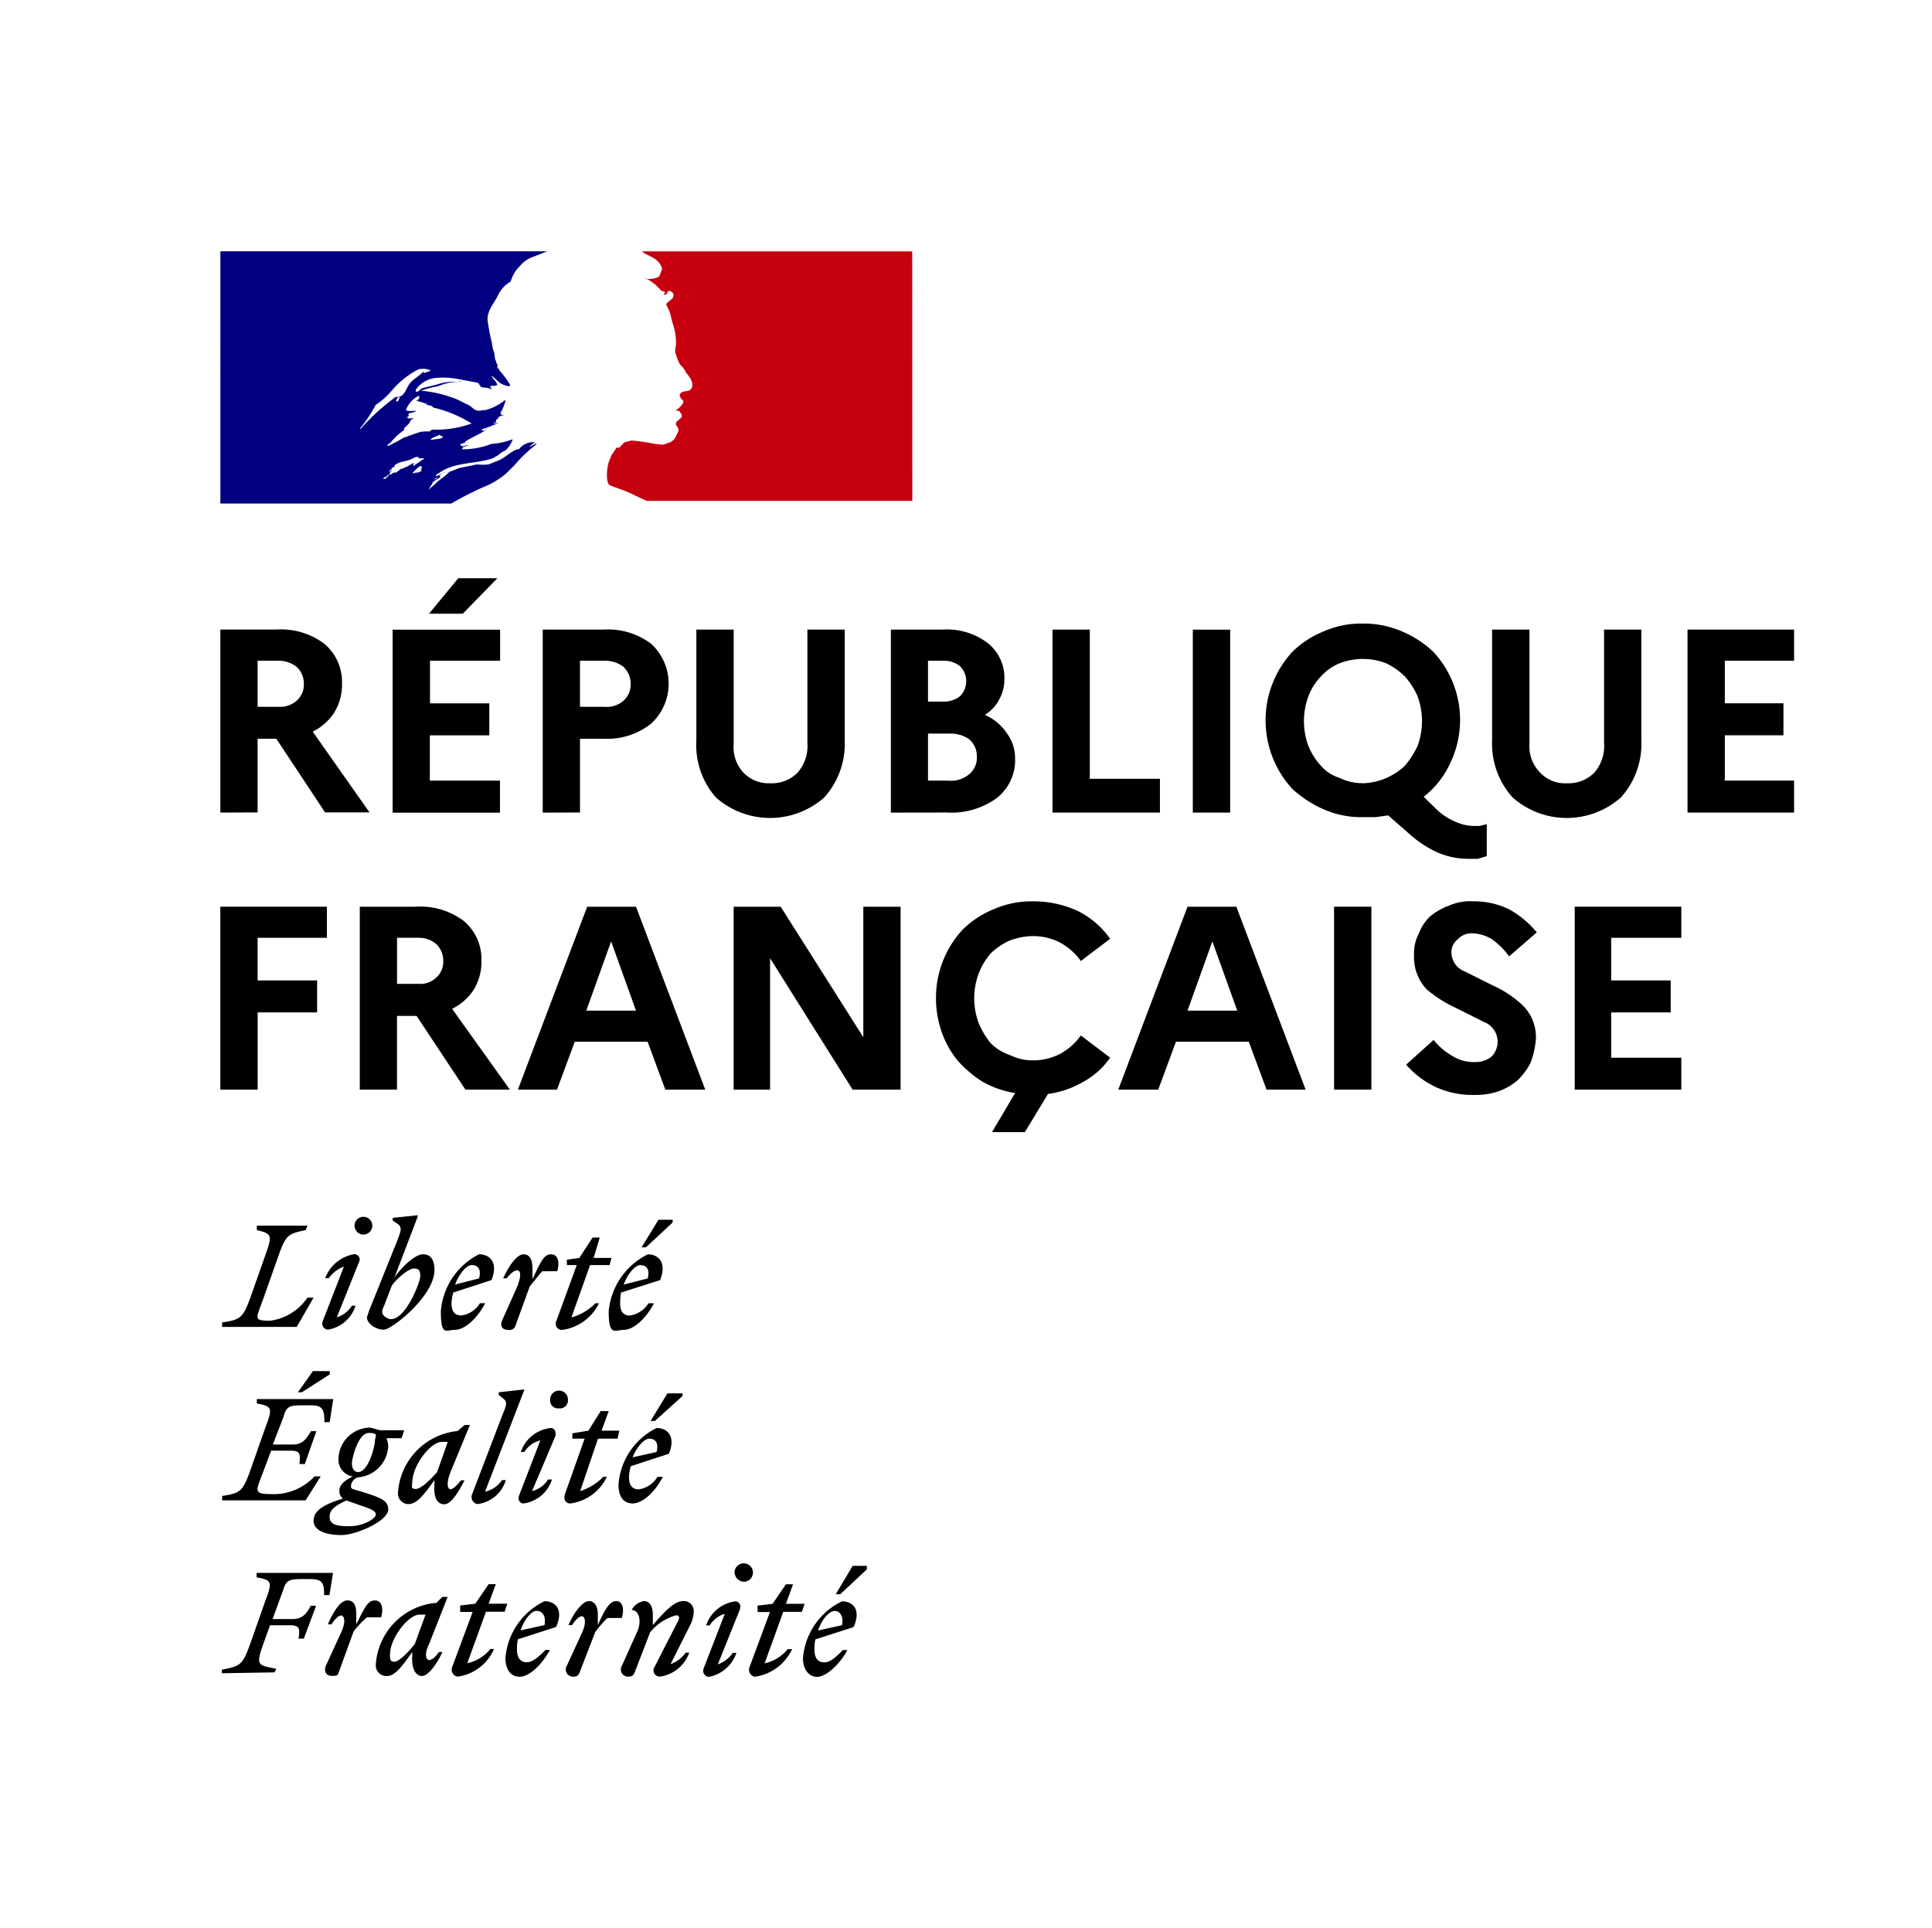
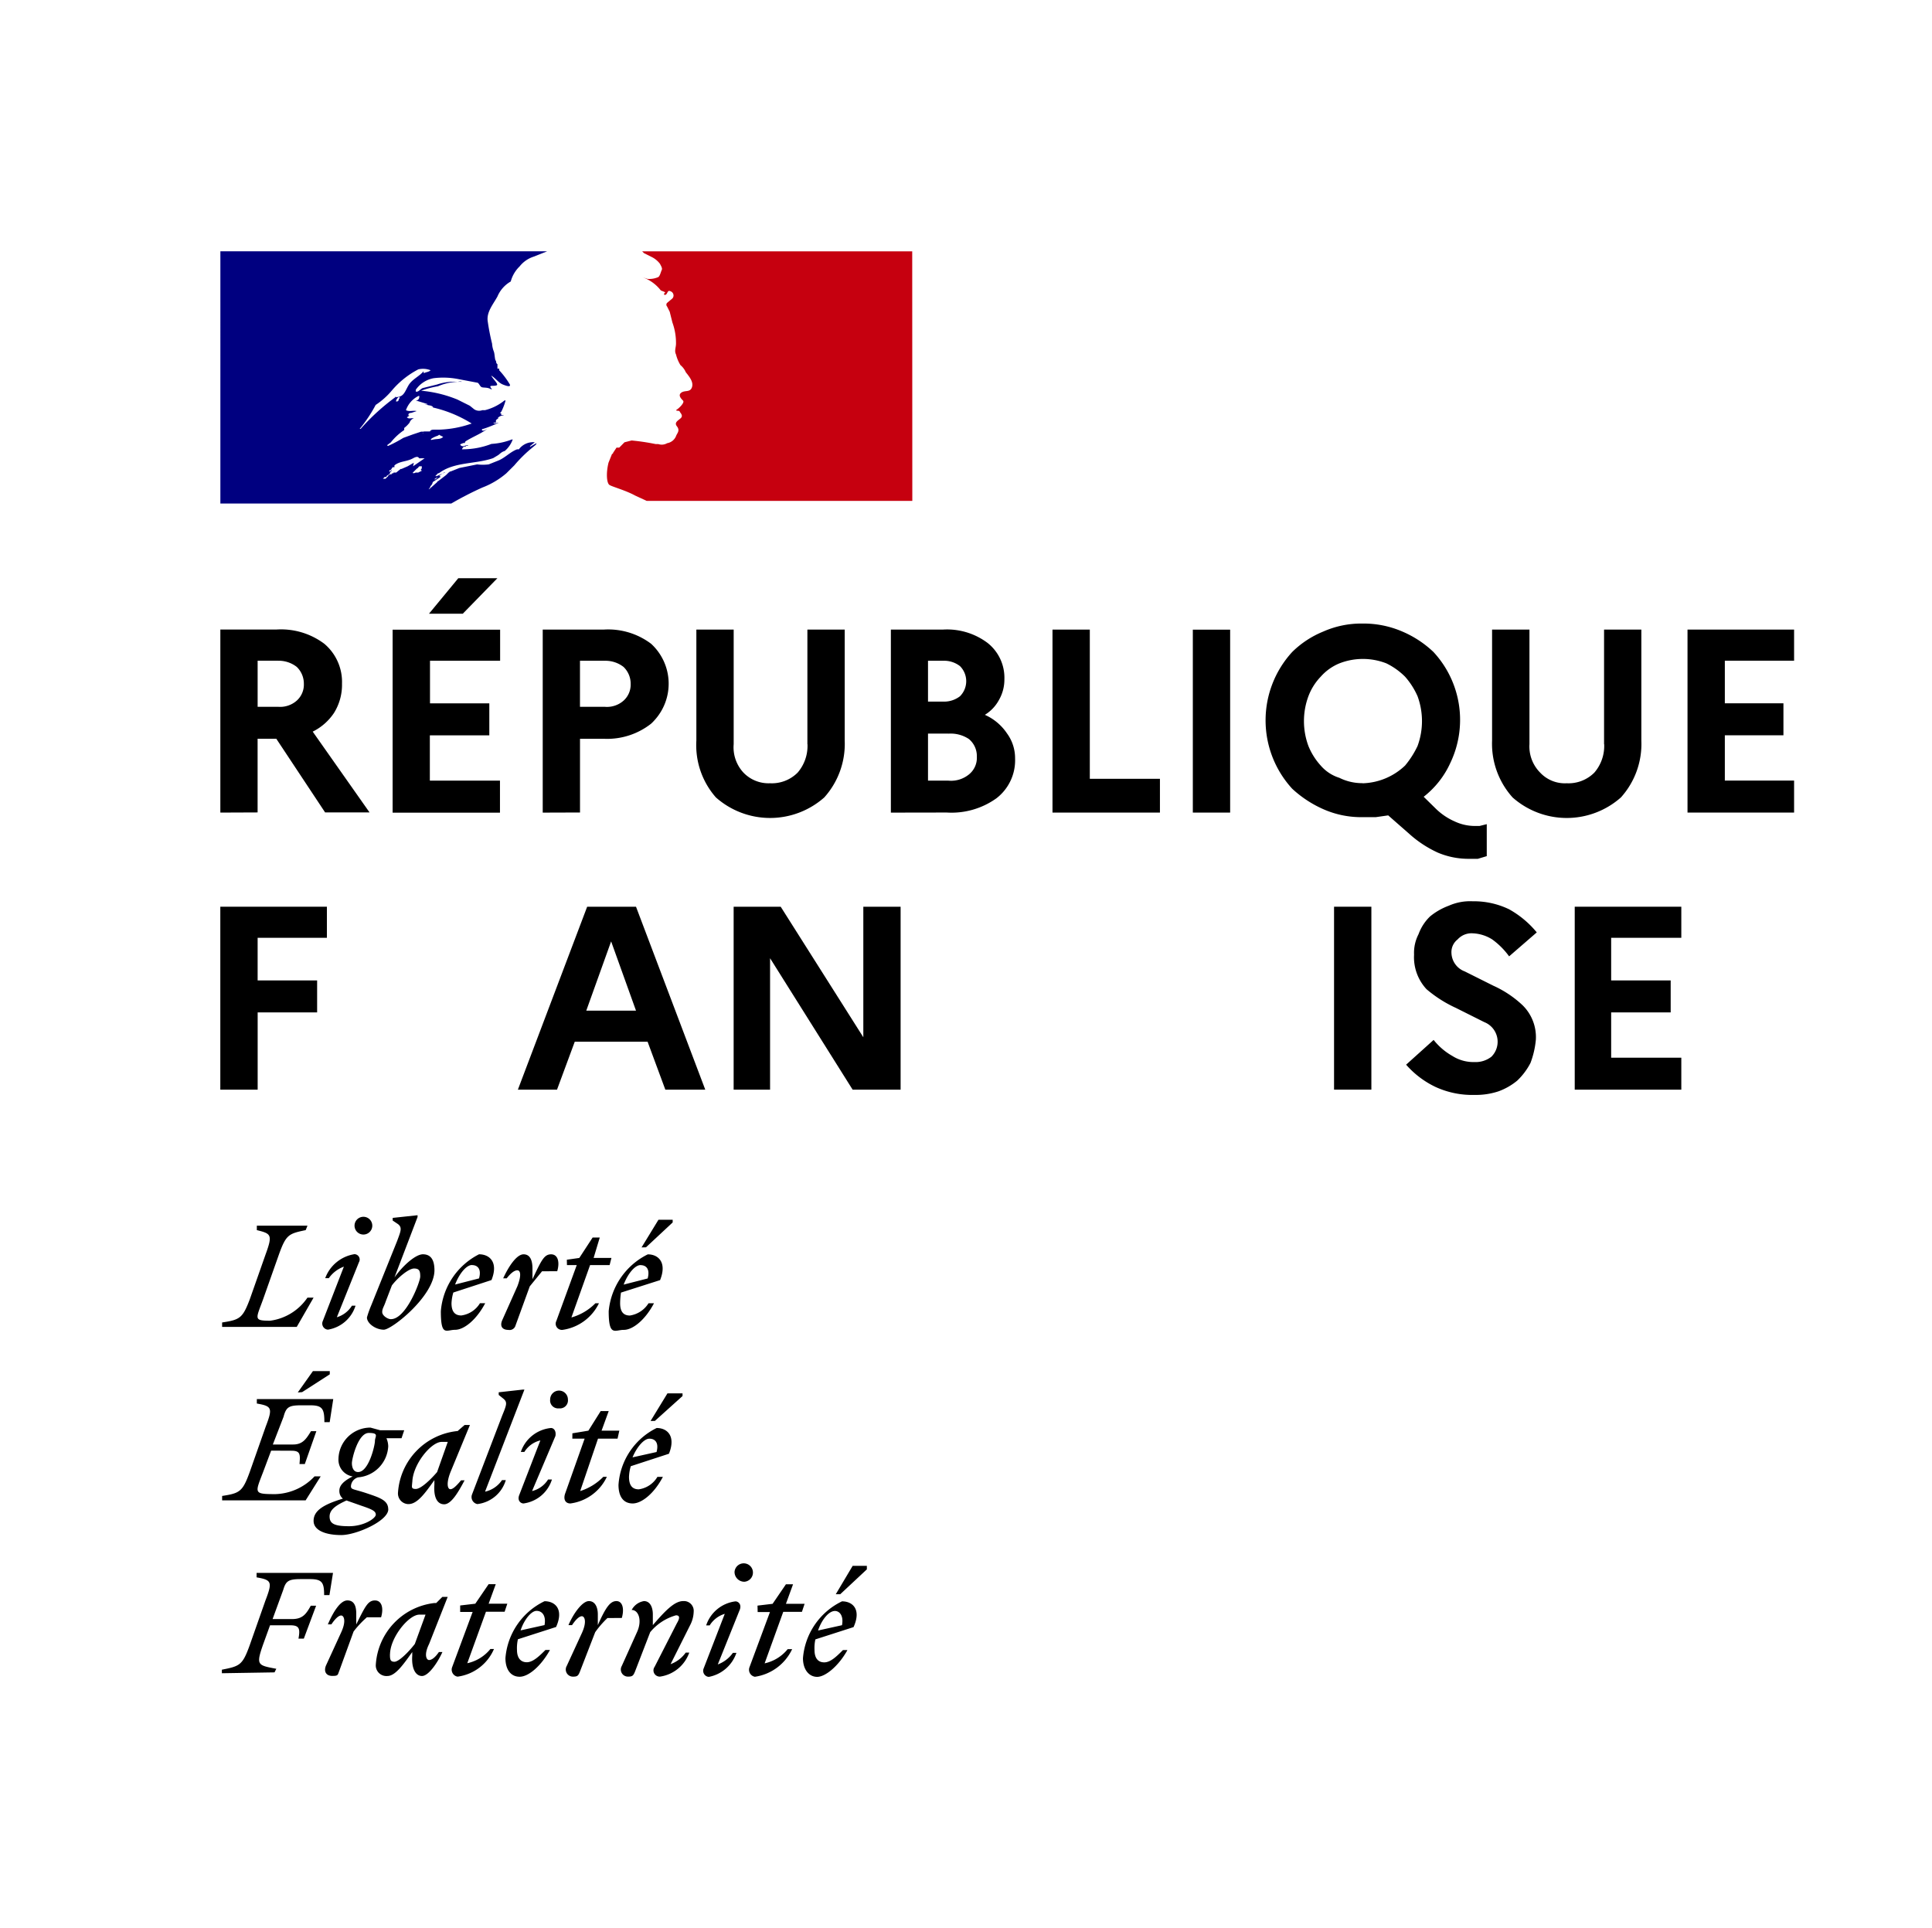
<svg xmlns="http://www.w3.org/2000/svg" width="62.902" height="62.778" viewBox="0 0 62.902 62.778">
  <g transform="translate(-344.538)">
    <rect width="62.902" height="62.778" transform="translate(344.538)" fill="#fff" />
    <path d="M216.44,39.71c.145,0,.289.145.23.463l-.78.173c.117-.347.347-.636.55-.636m.4,1.273H216.7c-.2.2-.4.4-.608.4s-.317-.145-.317-.4a1.316,1.316,0,0,1,.028-.348l1.243-.4c.261-.578-.028-.839-.376-.839a2.253,2.253,0,0,0-1.271,1.851c0,.376.2.608.463.608s.693-.347.982-.867m-.232-1.823.867-.81v-.115h-.462l-.55.925Zm-2.688.58h.4l-.665,1.792a.233.233,0,0,0,.124.3.281.281,0,0,0,.05.015,1.589,1.589,0,0,0,1.214-.9h-.145a1.33,1.33,0,0,1-.751.463l.606-1.677h.608l.087-.261h-.608l.232-.636h-.232l-.434.636-.491.058Zm-.578-.087c.057-.174-.059-.261-.145-.261a1.153,1.153,0,0,0-.954.782h.115a.87.87,0,0,1,.491-.376l-.693,1.792a.2.2,0,0,0,.134.254l.038.007a1.18,1.18,0,0,0,.9-.782h-.115a1.041,1.041,0,0,1-.491.376Zm.144-.9a.3.3,0,1,0-.319-.319.319.319,0,0,0,.319.319M209.5,41.5a.231.231,0,0,0,.084.316.239.239,0,0,0,.118.031c.145,0,.174-.029.232-.174l.491-1.273a1.677,1.677,0,0,1,.839-.549c.145,0,.115.115.029.26l-.724,1.417a.2.2,0,0,0,.05.282.207.207,0,0,0,.124.037,1.186,1.186,0,0,0,.954-.782h-.115a1.038,1.038,0,0,1-.493.376l.637-1.271a1,1,0,0,0,.115-.434.319.319,0,0,0-.286-.348.412.412,0,0,0-.06,0c-.289,0-.608.348-.984.782v-.348c0-.232-.087-.434-.289-.434a.552.552,0,0,0-.4.289c.23,0,.347.348.173.723Zm0-1.562c.087-.289.029-.55-.174-.55s-.347.2-.606.782v-.348c0-.232-.087-.434-.291-.434s-.491.376-.665.782h.117c.115-.174.231-.289.319-.289s.173.173,0,.549l-.493,1.071a.232.232,0,0,0,.086.316.235.235,0,0,0,.118.031c.145,0,.173-.029.23-.174l.493-1.273a3.171,3.171,0,0,1,.4-.462Zm-2.775-.232c.173,0,.317.145.26.463l-.78.173c.115-.347.347-.636.521-.636m.434,1.273h-.145c-.2.2-.406.4-.608.4s-.319-.145-.319-.4a1.319,1.319,0,0,1,.03-.348l1.243-.4c.26-.578-.03-.839-.376-.839a2.254,2.254,0,0,0-1.273,1.851c0,.376.174.608.463.608s.695-.347.984-.867m-2.921-1.243h.406l-.665,1.792a.232.232,0,0,0,.122.3.3.3,0,0,0,.052.015,1.508,1.508,0,0,0,1.186-.9h-.117a1.329,1.329,0,0,1-.752.463l.608-1.677h.608l.087-.261h-.608l.232-.636h-.232l-.434.636-.493.058Zm-2.284,1.388c0-.55.608-1.3.956-1.3h.2l-.348.954c-.2.261-.519.58-.664.58s-.146-.087-.146-.261m1.88-1.851h-.174l-.2.2H203.4a2.157,2.157,0,0,0-1.908,2,.345.345,0,0,0,.316.376.414.414,0,0,0,.06,0c.26,0,.521-.376.81-.78v.115c-.03.434.115.665.317.665s.493-.4.665-.78h-.115c-.117.173-.232.26-.319.26s-.173-.173,0-.521Zm-2.169.665c.087-.289.029-.549-.2-.549s-.319.2-.608.78V39.8c0-.232-.058-.434-.289-.434s-.462.376-.636.78h.115c.117-.174.232-.289.319-.289s.174.174,0,.549l-.491,1.071c-.087.2,0,.347.2.347s.174-.028.232-.173l.463-1.273a3.223,3.223,0,0,1,.434-.463Zm-3.469,1.793.058-.117c-.608-.115-.665-.115-.434-.78l.23-.636h.665c.291,0,.319.115.261.434h.174l.4-1.071h-.174c-.145.261-.26.434-.606.434h-.637l.348-.954c.086-.289.173-.347.578-.347h.289c.4,0,.463.115.463.521h.173l.116-.723h-2.488v.145c.493.087.521.145.289.752l-.519,1.475c-.232.636-.319.665-.9.78v.115ZM210.4,34.1c.173,0,.317.117.232.434l-.782.174c.145-.347.376-.608.55-.608m.434,1.243h-.174a.838.838,0,0,1-.608.406c-.2,0-.317-.117-.317-.406a1.372,1.372,0,0,1,.058-.347l1.243-.406c.232-.578-.057-.838-.4-.838a2.229,2.229,0,0,0-1.243,1.851c0,.4.173.606.462.606s.695-.317.984-.867m-.261-1.821.9-.81v-.087h-.491l-.55.9Zm-2.688.578h.4l-.636,1.793c-.058.173,0,.317.174.317a1.534,1.534,0,0,0,1.186-.867h-.116a1.812,1.812,0,0,1-.752.463l.58-1.706h.636l.058-.26h-.578l.232-.637h-.261l-.4.637-.521.086Zm-.55-.087c.03-.173-.058-.26-.145-.26a1.154,1.154,0,0,0-.982.78h.115a.841.841,0,0,1,.521-.376l-.693,1.793c-.059.174.058.26.145.26a1.126,1.126,0,0,0,.925-.78H207.1a.849.849,0,0,1-.521.376Zm.117-.9a.259.259,0,0,0,.289-.227.219.219,0,0,0,0-.062.289.289,0,0,0-.578,0,.258.258,0,0,0,.227.289.218.218,0,0,0,.062,0m-2.4,2.69,1.273-3.3h-.057l-.78.087v.086l.145.117c.145.115.115.2-.029.549l-.984,2.573a.233.233,0,0,0,.124.3.2.2,0,0,0,.05.015,1.1,1.1,0,0,0,.925-.78H205.6a.9.9,0,0,1-.55.376m-2.37-.291c0-.578.606-1.329.954-1.329h.2l-.347.982c-.2.232-.521.55-.695.55s-.115-.087-.115-.232m1.879-1.851h-.174l-.23.2h-.03a2.157,2.157,0,0,0-1.908,2,.346.346,0,0,0,.317.375h.029c.289,0,.55-.376.839-.78V35.6c-.029.4.087.636.319.636s.462-.4.664-.78h-.115c-.145.173-.26.289-.347.289s-.145-.174,0-.55Zm-4.569,2.979c0-.232.232-.376.55-.521l.491.173c.347.117.463.174.463.289s-.376.376-.867.376-.637-.087-.637-.317m.926-1.447c-.145,0-.2-.145-.2-.289s.2-.984.55-.984.2.117.2.261-.2,1.012-.549,1.012m.982,1.215c0-.289-.26-.376-.693-.521s-.521-.117-.521-.232a.318.318,0,0,1,.232-.289,1.069,1.069,0,0,0,.982-1.012.693.693,0,0,0-.058-.261h.491l.087-.26h-.78l-.319-.087a1.042,1.042,0,0,0-1.041,1.012.55.55,0,0,0,.463.578c-.289.145-.434.289-.434.463a.318.318,0,0,0,.115.26c-.665.2-.954.406-.954.724s.406.462.9.462,1.532-.462,1.532-.838m-3.152-1.908c.289,0,.289.115.261.434h.173l.376-1.071h-.174c-.145.232-.26.434-.578.434h-.665l.348-.9c.086-.319.173-.376.578-.376h.289c.4,0,.463.115.463.549h.173l.116-.752h-2.488v.145c.493.087.521.145.289.752l-.519,1.475c-.232.637-.319.695-.9.782v.145h2.718l.491-.782h-.2a1.82,1.82,0,0,1-1.273.578c-.723,0-.665-.028-.4-.723l.26-.693Zm.347-1.908.9-.58V31.9h-.549l-.493.695Zm11.018-4.135c.173,0,.317.115.232.434l-.782.2c.145-.376.376-.636.55-.636m.434,1.243h-.174a.867.867,0,0,1-.608.4c-.2,0-.317-.115-.317-.4a2.474,2.474,0,0,1,.028-.347l1.273-.406c.232-.578-.058-.839-.4-.839a2.3,2.3,0,0,0-1.273,1.851c0,.839.2.608.491.608s.695-.319.984-.867m-.261-1.821.869-.81v-.087h-.463l-.55.9Zm-2.573.578h.319l-.665,1.821a.2.2,0,0,0,.094.27.2.2,0,0,0,.108.019,1.561,1.561,0,0,0,1.186-.867h-.115a1.77,1.77,0,0,1-.782.463l.608-1.706h.636l.059-.232h-.58l.2-.665h-.232l-.434.665-.406.058Zm-.317.2c.086-.289.028-.55-.2-.55s-.317.2-.606.81v-.347c0-.232-.059-.463-.289-.463s-.493.406-.665.782h.115c.136-.174.251-.261.347-.261s.145.145,0,.521l-.491,1.1c-.087.2,0,.319.2.319a.2.2,0,0,0,.232-.145l.463-1.273.4-.491Zm-2.777-.2c.174,0,.319.115.232.434l-.78.2c.145-.376.376-.636.549-.636m.434,1.243h-.173a.841.841,0,0,1-.608.4c-.2,0-.319-.115-.319-.4a1.446,1.446,0,0,1,.059-.347l1.243-.406c.232-.578-.059-.839-.406-.839a2.282,2.282,0,0,0-1.243,1.851c0,.839.174.608.463.608s.693-.319.982-.867m-3.065.521c-.115,0-.289-.117-.289-.232s.058-.174.115-.347l.2-.521c.2-.261.549-.55.723-.55s.2.087.2.261-.463,1.388-.954,1.388m1.417-1.591c0-.376-.145-.521-.376-.521s-.636.348-.925.752l.751-1.966v-.058l-.81.087v.086l.174.117c.145.115.087.232-.029.549l-.838,2.082a3.583,3.583,0,0,0-.145.406c0,.2.289.4.549.4s1.649-1.1,1.649-1.938m-2.458-.26a.174.174,0,0,0-.145-.261,1.217,1.217,0,0,0-.954.782h.117a1.034,1.034,0,0,1,.491-.376l-.695,1.793a.2.2,0,0,0,.136.252l.038.007a1.13,1.13,0,0,0,.9-.78h-.117a.871.871,0,0,1-.491.376Zm.145-.9a.289.289,0,1,0-.289-.289.289.289,0,0,0,.289.289m-1.821-.289h-1.649v.145c.463.115.521.145.289.78l-.519,1.475c-.232.608-.319.665-.9.752v.145h2.429l.549-.954h-.2a1.743,1.743,0,0,1-1.215.752c-.549,0-.462-.058-.23-.695l.521-1.475c.23-.636.317-.665.867-.78Z" transform="translate(155.282 12.744)" />
    <path d="M196.449,19.86V13.9h1.821a2.345,2.345,0,0,1,1.562.462,1.624,1.624,0,0,1,.578,1.3,1.731,1.731,0,0,1-.261.954,1.779,1.779,0,0,1-.693.608l1.851,2.631H199.86l-1.59-2.4h-.608v2.4Zm1.879-4.945h-.665v1.5h.665a.813.813,0,0,0,.608-.2.7.7,0,0,0,.232-.549.756.756,0,0,0-.232-.55.955.955,0,0,0-.608-.2" transform="translate(155.263 6.598)" />
    <path d="M200.252,20.4V14.442h3.5v1.012h-2.283v1.388H203.4v1.041h-1.936v1.475h2.283V20.4Zm2.284-6.477h-1.1l.954-1.156h1.273Z" transform="translate(157.069 6.06)" />
    <path d="M203.566,19.86V13.9h1.994a2.318,2.318,0,0,1,1.534.462,1.764,1.764,0,0,1,.109,2.492,1.545,1.545,0,0,1-.109.111,2.314,2.314,0,0,1-1.534.491h-.78v2.4Zm2.023-4.945h-.81v1.5h.81a.813.813,0,0,0,.608-.2.7.7,0,0,0,.232-.549.756.756,0,0,0-.232-.55.955.955,0,0,0-.608-.2" transform="translate(158.642 6.599)" />
    <path d="M210.574,17.632V13.9h1.215v3.615a2.607,2.607,0,0,1-.665,1.849,2.661,2.661,0,0,1-3.529,0,2.574,2.574,0,0,1-.636-1.849V13.9h1.215v3.73a1.211,1.211,0,0,0,.317.925,1.131,1.131,0,0,0,.867.348,1.184,1.184,0,0,0,.9-.348,1.332,1.332,0,0,0,.319-.925" transform="translate(160.251 6.6)" />
    <path d="M211.252,19.86V13.9h1.7a2.195,2.195,0,0,1,1.447.434,1.445,1.445,0,0,1,.549,1.186,1.328,1.328,0,0,1-.173.665,1.277,1.277,0,0,1-.463.491,1.693,1.693,0,0,1,.723.608,1.363,1.363,0,0,1,.261.81,1.56,1.56,0,0,1-.608,1.3,2.51,2.51,0,0,1-1.619.463Zm1.7-4.945h-.491v1.33h.491a.84.84,0,0,0,.55-.174.694.694,0,0,0,0-.981h0a.84.84,0,0,0-.55-.174m.174,2.371h-.665v1.532h.665a.921.921,0,0,0,.665-.2.692.692,0,0,0,.26-.578.72.72,0,0,0-.26-.578,1.072,1.072,0,0,0-.665-.174" transform="translate(162.291 6.599)" />
    <path d="M214.82,19.858V13.9h1.215v4.858h2.283v1.1Z" transform="translate(163.985 6.6)" />
    <rect width="1.215" height="5.956" transform="translate(383.374 20.502)" />
    <path d="M225.049,19.779a2.063,2.063,0,0,0,.636.434,1.543,1.543,0,0,0,.608.145h.2l.232-.058v1.041l-.289.087h-.347a2.551,2.551,0,0,1-.954-.2,3.638,3.638,0,0,1-.926-.606l-.693-.608-.406.058h-.434a3.05,3.05,0,0,1-1.273-.26,3.667,3.667,0,0,1-1.012-.665,3.293,3.293,0,0,1,0-4.454,3.109,3.109,0,0,1,1.012-.665,3.05,3.05,0,0,1,1.273-.26,3.178,3.178,0,0,1,1.3.26,3.409,3.409,0,0,1,1.013.665,3.252,3.252,0,0,1,.549,3.615,2.936,2.936,0,0,1-.867,1.1Zm-2.371-.81a2.084,2.084,0,0,0,1.388-.578,2.973,2.973,0,0,0,.406-.637,2.352,2.352,0,0,0,0-1.619,2.44,2.44,0,0,0-.406-.636,2.273,2.273,0,0,0-.608-.434,2.1,2.1,0,0,0-1.532,0,1.648,1.648,0,0,0-.608.434,1.861,1.861,0,0,0-.4.636,2.335,2.335,0,0,0,0,1.619,2.153,2.153,0,0,0,.4.637,1.328,1.328,0,0,0,.608.4,1.665,1.665,0,0,0,.752.174" transform="translate(166.219 6.535)" />
    <path d="M228.171,17.632V13.9h1.214v3.615a2.6,2.6,0,0,1-.665,1.849,2.659,2.659,0,0,1-3.528,0,2.615,2.615,0,0,1-.667-1.849V13.9h1.217v3.73a1.206,1.206,0,0,0,.347.925,1.1,1.1,0,0,0,.867.348,1.186,1.186,0,0,0,.9-.348,1.331,1.331,0,0,0,.319-.925" transform="translate(168.592 6.6)" />
    <path d="M228.839,19.858V13.9h3.47v1.012h-2.255V16.3h1.908v1.041h-1.908v1.475h2.255v1.041Z" transform="translate(170.641 6.6)" />
    <path d="M196.448,25.976V20.019h3.47v1.012h-2.255v1.388H199.6V23.46h-1.936v2.516Z" transform="translate(155.263 9.504)" />
-     <path d="M199.527,25.977V20.021h1.821a2.345,2.345,0,0,1,1.562.462,1.619,1.619,0,0,1,.578,1.3,1.742,1.742,0,0,1-.26.954,1.784,1.784,0,0,1-.695.608l1.88,2.631h-1.447l-1.59-2.4h-.637v2.4Zm1.908-4.945h-.695v1.5h.695a.749.749,0,0,0,.578-.2.693.693,0,0,0,.232-.549.752.752,0,0,0-.232-.55.871.871,0,0,0-.578-.2" transform="translate(156.725 9.502)" />
    <path d="M203.017,25.976l2.256-5.957h1.59l2.255,5.957h-1.3l-.578-1.562h-2.371l-.578,1.562Zm2.227-2.573h1.619l-.81-2.255Z" transform="translate(158.382 9.504)" />
    <path d="M207.781,25.976V20.019h1.532l2.69,4.25v-4.25h1.214v5.957h-1.562l-2.688-4.28v4.28Z" transform="translate(160.643 9.504)" />
-     <path d="M215.4,25.077a1.892,1.892,0,0,0,.925-.232,2.01,2.01,0,0,0,.637-.578l.954.723a2.534,2.534,0,0,1-.867.782,3.083,3.083,0,0,1-1.158.4l-.751,1.243h-1.071l.752-1.273a3.154,3.154,0,0,1-1.071-.375,3.838,3.838,0,0,1-.81-.695,3.1,3.1,0,0,1-.521-.954,3.34,3.34,0,0,1-.173-1.069,3.261,3.261,0,0,1,.867-2.227,3.085,3.085,0,0,1,1.012-.665A3.028,3.028,0,0,1,215.4,19.9a3.44,3.44,0,0,1,1.475.319,2.866,2.866,0,0,1,1.041.9l-.954.723a2.01,2.01,0,0,0-.637-.578,1.891,1.891,0,0,0-.925-.232,2.156,2.156,0,0,0-.752.145,2.062,2.062,0,0,0-.636.434,2.276,2.276,0,0,0-.376.637,2.33,2.33,0,0,0,0,1.618,2.8,2.8,0,0,0,.376.637,1.584,1.584,0,0,0,.636.4,1.665,1.665,0,0,0,.752.174" transform="translate(162.766 9.448)" />
-     <path d="M216.272,25.976l2.255-5.957h1.59l2.256,5.957H221.1l-.578-1.562h-2.371l-.578,1.562Zm2.255-2.573h1.619l-.81-2.255Z" transform="translate(164.674 9.504)" />
    <rect width="1.215" height="5.956" transform="translate(387.972 29.523)" />
    <path d="M222.624,25.223l.9-.81a2.081,2.081,0,0,0,.608.521,1.288,1.288,0,0,0,.723.2.835.835,0,0,0,.549-.173.687.687,0,0,0-.232-1.128l-.925-.463a4.092,4.092,0,0,1-.954-.608,1.529,1.529,0,0,1-.406-1.127,1.316,1.316,0,0,1,.146-.665,1.525,1.525,0,0,1,.375-.578,2.111,2.111,0,0,1,.608-.348,1.713,1.713,0,0,1,.782-.145,2.63,2.63,0,0,1,1.184.261,3.143,3.143,0,0,1,.9.752l-.9.78a2.457,2.457,0,0,0-.549-.55,1.284,1.284,0,0,0-.636-.2.609.609,0,0,0-.493.2.52.52,0,0,0-.2.435.665.665,0,0,0,.434.606l.926.463a3.457,3.457,0,0,1,.954.636,1.453,1.453,0,0,1,.434,1.128,2.875,2.875,0,0,1-.174.752,2.161,2.161,0,0,1-.434.578,2.055,2.055,0,0,1-.608.347,2.34,2.34,0,0,1-.78.117,2.865,2.865,0,0,1-1.273-.261,2.959,2.959,0,0,1-.954-.723" transform="translate(167.69 9.447)" />
    <path d="M226.349,25.976V20.019h3.47v1.012h-2.284v1.388h1.938V23.46h-1.938v1.475h2.284v1.041Z" transform="translate(169.459 9.504)" />
    <path d="M204.3,12.778l.261-.26a4.222,4.222,0,0,1,.519-.521l.174-.145a.1.1,0,0,0,.03-.059l-.2.117s-.028,0,0-.029l.145-.115h-.028A.574.574,0,0,0,204.7,12h-.059c-.232.087-.4.289-.636.376l-.289.115a1.6,1.6,0,0,1-.376,0l-.578.115-.289.117h-.029a.029.029,0,0,1-.028.029l-.087.086a1.939,1.939,0,0,0-.261.2h-.028l-.261.26h-.028c.028,0,.028-.029.058-.058a.086.086,0,0,1,.028-.058.232.232,0,0,0,.059-.117l.26-.173a.028.028,0,0,1-.028-.029h-.059c-.028.058-.058.115-.115.115a.029.029,0,0,1,.03-.028l.115-.087.174-.115h.028l-.26.115h-.03s0,.029-.028,0l.086-.087h.029c.491-.376,1.186-.289,1.764-.491l.145-.087c.057-.029.115-.115.232-.145a.879.879,0,0,0,.26-.376h-.028a2.2,2.2,0,0,1-.665.145,2.615,2.615,0,0,1-1.041.174h.087c0-.029.028-.058.058-.087h.057a.03.03,0,0,1,.03-.029h.058c-.058-.058-.145.059-.232,0s.029-.058.058-.087h.059a.086.086,0,0,1,.028-.058c.232-.145.463-.232.665-.376s-.058.059-.115.029,0-.058.028-.058a3.675,3.675,0,0,0,.493-.2c-.059,0-.117.058-.174,0h.087v-.059a.028.028,0,0,1,.028-.028h-.028l.087-.059h-.03a.231.231,0,0,1,.2-.086c-.028-.029-.087,0-.087-.029s.03-.029.059-.029h-.059a.028.028,0,0,1-.028-.028.029.029,0,0,1,.028-.029,1.9,1.9,0,0,0,.145-.376h-.028a1.653,1.653,0,0,1-.637.319h-.086a.288.288,0,0,1-.261-.029l-.145-.115-.4-.2a4.023,4.023,0,0,0-1.186-.289,2.948,2.948,0,0,1,.549-.145,1.777,1.777,0,0,1,.782-.145c-.058-.029-.117,0-.144,0a1.752,1.752,0,0,0-.665.086L201.58,10c-.087.028-.145.145-.232.115V10.06a.9.9,0,0,1,.578-.376,2.528,2.528,0,0,1,.81.029l.608.115c.058,0,.087.117.145.145s.174,0,.289.058-.028-.058,0-.086.117,0,.2-.029-.115-.2-.173-.319a1.837,1.837,0,0,0,.376.289c.086.059.26.087.23,0a2.777,2.777,0,0,0-.347-.462V9.366h-.057V9.221c-.058-.028-.029-.086-.087-.115s0-.2-.028-.289a.83.83,0,0,1-.059-.261,7.236,7.236,0,0,1-.145-.751c-.028-.289.174-.521.319-.782a1.012,1.012,0,0,1,.434-.491,1.068,1.068,0,0,1,.289-.491.957.957,0,0,1,.463-.319l.434-.174h3.094l.058.059.232.115a.789.789,0,0,1,.289.232c.029.058.087.145.057.2s-.057.2-.115.232a.718.718,0,0,1-.347.058l-.174-.058a1.309,1.309,0,0,1,.608.434l.145.058c-.029.029-.057.058-.029.087h.029c.087-.029.058-.174.173-.115a.144.144,0,0,1,.086.186.137.137,0,0,1-.027.044l-.174.146a.086.086,0,0,0,0,.115l.087.174.087.347a1.95,1.95,0,0,1,.115.693,1.461,1.461,0,0,0-.03.348c.053.118.111.234.174.347a.613.613,0,0,1,.174.232c.087.145.26.319.2.491s-.232.087-.347.174,0,.2.058.26-.117.232-.2.289.086.029.086.059.117.115.059.2-.261.145-.145.289,0,.232-.029.319a.374.374,0,0,1-.289.23.343.343,0,0,1-.289.029h-.087a7.006,7.006,0,0,0-.78-.115l-.232.058-.174.174h-.087l-.115.173c0,.029,0,.029-.03.029l-.115.289c-.087.347-.058.665.028.723s.521.174.839.347l.376.174H202.5a10.937,10.937,0,0,1,1.013-.521,2.646,2.646,0,0,0,.78-.463m-2.371-1.1c-.028,0-.087.029-.087,0s.117-.087.2-.115.057-.058.087-.029l.115.058c-.087.087-.2.059-.319.087m-2.37-.347h-.03a4.6,4.6,0,0,0,.521-.78,3.618,3.618,0,0,0,.521-.376,2.85,2.85,0,0,1,.867-.695.665.665,0,0,1,.4.029c-.058.058-.145.058-.2.087h-.028V9.453c-.144.174-.376.261-.493.463s-.145.347-.347.376,0-.029-.029-.029a7.037,7.037,0,0,0-1.184,1.071m1.271-1.013c0,.029-.028.029-.028.059a.063.063,0,0,1-.059.058h-.028c0-.058.058-.145.115-.145m.723,2.312c0,.029-.028.029-.028.059s.028,0,.028.028l-.115.059a.028.028,0,0,0-.03.028h-.057c-.028.029-.115.029-.087,0l.117-.115c.028-.029.057-.029.057-.059h.115m-.26-.115h0l-.2.115-.2.087h-.028l-.145.117h-.087a.028.028,0,0,1-.03.028h-.028c0,.029,0,.029-.029.029h-.028c-.03.029-.059.029-.059.058l-.087.087h-.086l.058-.058h.058a.058.058,0,0,1,.058-.058.03.03,0,0,1,.029-.029c.03-.029.03-.029.03-.058.028-.029.058-.058.058-.087l-.058.058a.029.029,0,0,1-.03-.028.03.03,0,0,0,.03-.029h.028l.058-.087h.059v-.058c.173-.145.4-.117.606-.232s.174.029.232,0h.145l-.376.26m.319-1.069c-.029-.029.029,0,.057-.058h-.115l-.261.087-.317.115a4.364,4.364,0,0,1-.493.261c-.028,0-.028,0-.028-.029l.115-.087a1.913,1.913,0,0,1,.434-.4v-.059a.964.964,0,0,0,.174-.173.231.231,0,0,1,.145-.145h-.058c-.059,0-.117.028-.174-.029l.087-.058h-.03c-.028-.058.03-.087.087-.087l.174-.058c-.117-.029-.232.028-.348-.029a.819.819,0,0,1,.406-.463h.03c0,.087-.03.146-.117.146l.376.115a.029.029,0,1,1-.058,0c.058.058.173.029.232.087s-.087,0-.117,0a4.109,4.109,0,0,1,1.388.549,3.5,3.5,0,0,1-1.069.145h-.145c-.058,0-.117,0-.145.059h-.2" transform="translate(156.725 2.635)" fill="#fff" />
    <path d="M205.759,12.777l.261-.26a4.438,4.438,0,0,1,.519-.521l.174-.145a.1.1,0,0,0,.03-.058l-.2.115s-.028,0,0-.028l.145-.117h-.028a.577.577,0,0,0-.491.232h-.059c-.232.087-.4.289-.636.376l-.289.115a1.6,1.6,0,0,1-.376,0l-.578.117-.289.115h-.029a.029.029,0,0,1-.028.029l-.087.087-.261.2a.028.028,0,0,0-.028.028l-.261.232h-.028c.028,0,.028-.028.058-.058a.086.086,0,0,1,.028-.058.232.232,0,0,0,.059-.117l.26-.173a.028.028,0,0,1-.028-.029h-.059c-.028.058-.058.117-.115.117a.03.03,0,0,1,.03-.029l.115-.087.174-.115h.028l-.26.115h-.03s0,.029-.028,0l.086-.087h.029c.491-.376,1.186-.289,1.764-.491l.145-.087c.057-.028.115-.115.232-.145a.879.879,0,0,0,.26-.376h-.028a2.2,2.2,0,0,1-.665.145,2.615,2.615,0,0,1-1.041.174h.087c0-.029.028-.058.058-.087h.057a.028.028,0,0,1,.03-.028h.058c-.058-.059-.145.058-.232,0s.029-.059.058-.087h.059a.093.093,0,0,1,.028-.059c.232-.145.463-.23.665-.375s-.058.058-.115.028,0-.058.028-.058a3.491,3.491,0,0,0,.493-.2c-.059,0-.117.058-.174,0h.087v-.058a.029.029,0,0,1,.028-.029h-.028l.087-.058h-.03a.228.228,0,0,1,.2-.087c-.028-.029-.087,0-.087-.029s.03-.028.059-.028h-.059a.03.03,0,0,1,0-.059,1.892,1.892,0,0,0,.145-.375H205.7a1.65,1.65,0,0,1-.637.317h-.086a.292.292,0,0,1-.261-.028l-.145-.117-.4-.2a4.023,4.023,0,0,0-1.186-.289,3.067,3.067,0,0,1,.549-.145,1.777,1.777,0,0,1,.782-.145c-.058-.029-.117,0-.144,0a1.725,1.725,0,0,0-.665.087l-.463.115c-.087.029-.145.145-.232.115v-.058a.9.9,0,0,1,.578-.376,2.528,2.528,0,0,1,.81.029l.608.115c.058,0,.087.117.145.145s.174,0,.289.059-.028-.059,0-.087.117,0,.2-.029-.115-.2-.173-.317c.145.086.232.23.376.289s.26.086.23,0a2.728,2.728,0,0,0-.347-.463V9.366h-.057V9.221c-.058-.029-.029-.087-.058-.117s-.029-.2-.058-.289a.83.83,0,0,1-.059-.26,7.189,7.189,0,0,1-.145-.752c-.028-.289.174-.521.319-.782a1.018,1.018,0,0,1,.434-.491,1.068,1.068,0,0,1,.289-.491.957.957,0,0,1,.463-.319l.434-.173h-10.64V13.76h7.517a10.937,10.937,0,0,1,1.013-.521,2.646,2.646,0,0,0,.78-.463m-2.371-1.1c-.028,0-.087.029-.087,0s.117-.087.2-.115.057-.058.087-.029l.115.058c-.087.087-.2.059-.319.087m-2.37-.347h-.03a4.6,4.6,0,0,0,.521-.78,2.432,2.432,0,0,0,.521-.463,2.85,2.85,0,0,1,.867-.695.665.665,0,0,1,.4.029c-.058.058-.145.058-.2.087h-.028V9.453c-.144.173-.376.26-.493.462s-.145.347-.347.376,0-.029-.029-.029a7.037,7.037,0,0,0-1.184,1.071m1.271-1.012c0,.028-.028.028-.028.058a.062.062,0,0,1-.059.058h-.028c0-.058.058-.145.115-.145m.723,2.314c0,.028-.028.028-.028.058s.028,0,.028.029l-.115.058h-.087c-.028.028-.115.028-.087,0l.117-.117c.028-.028.057-.028.057-.058a.03.03,0,0,0,.03-.029h.086m-.26-.115h0l-.2.115-.2.087h-.028l-.145.117h-.087a.028.028,0,0,1-.03.028h-.028c0,.029,0,.029-.029.029h-.028c-.03.029-.059.029-.059.058l-.087.087h-.086l.058-.058h.058a.058.058,0,0,1,.058-.058.03.03,0,0,1,.029-.029c.03-.029.03-.029.03-.058.028-.029.058-.058.058-.087l-.058.058a.029.029,0,0,1-.03-.028.03.03,0,0,0,.03-.029H202l.058-.087h.059v-.058c.173-.145.4-.117.606-.232s.174.029.232,0h.145l-.376.26m.319-1.069c-.029-.029.029,0,.057-.058h-.115l-.261.087-.317.115a4.364,4.364,0,0,1-.493.261c-.028,0-.028,0-.028-.029l.115-.087a1.913,1.913,0,0,1,.434-.4V11.3a.964.964,0,0,0,.174-.173.231.231,0,0,1,.145-.145h-.058c-.059,0-.117.028-.174-.029l.087-.058h-.03c-.028-.058.03-.087.087-.087l.174-.058c-.117-.029-.232.028-.348-.029a.812.812,0,0,1,.406-.462h.03c0,.086-.03.145-.117.145l.376.115a.029.029,0,1,1-.058,0c.058.058.173.029.232.087s-.087,0-.117,0a4.109,4.109,0,0,1,1.388.549,3.486,3.486,0,0,1-1.069.2h-.145c-.058,0-.117,0-.145.058h-.2" transform="translate(155.263 2.635)" fill="navy" />
    <path d="M214.924,5.549h-8.792l.059.058.232.117a.76.76,0,0,1,.289.232c.028.058.086.145.057.2s-.057.2-.115.232a.739.739,0,0,1-.347.058l-.176-.058a1.292,1.292,0,0,1,.608.434l.145.058c-.027.029-.057.058-.027.087h.027c.087-.029.059-.174.174-.117a.146.146,0,0,1,.086.186.158.158,0,0,1-.028.046l-.173.145a.085.085,0,0,0,0,.117l.086.173.087.348a1.946,1.946,0,0,1,.117.693c0,.117-.059.232,0,.347a1.242,1.242,0,0,0,.145.348.613.613,0,0,1,.174.232c.115.145.26.317.2.491s-.23.087-.347.174,0,.2.058.26-.115.232-.2.289.087.029.087.058.115.117.058.2-.258.145-.145.289,0,.23-.028.317a.378.378,0,0,1-.289.232.35.35,0,0,1-.289.029h-.086a7.371,7.371,0,0,0-.783-.117l-.232.059-.171.173h-.088l-.115.174c0,.028,0,.028-.03.028l-.116.289c-.086.348-.058.665.029.724s.521.173.839.347l.375.174h8.648Z" transform="translate(159.314 2.635)" fill="#c6000f" />
  </g>
</svg>